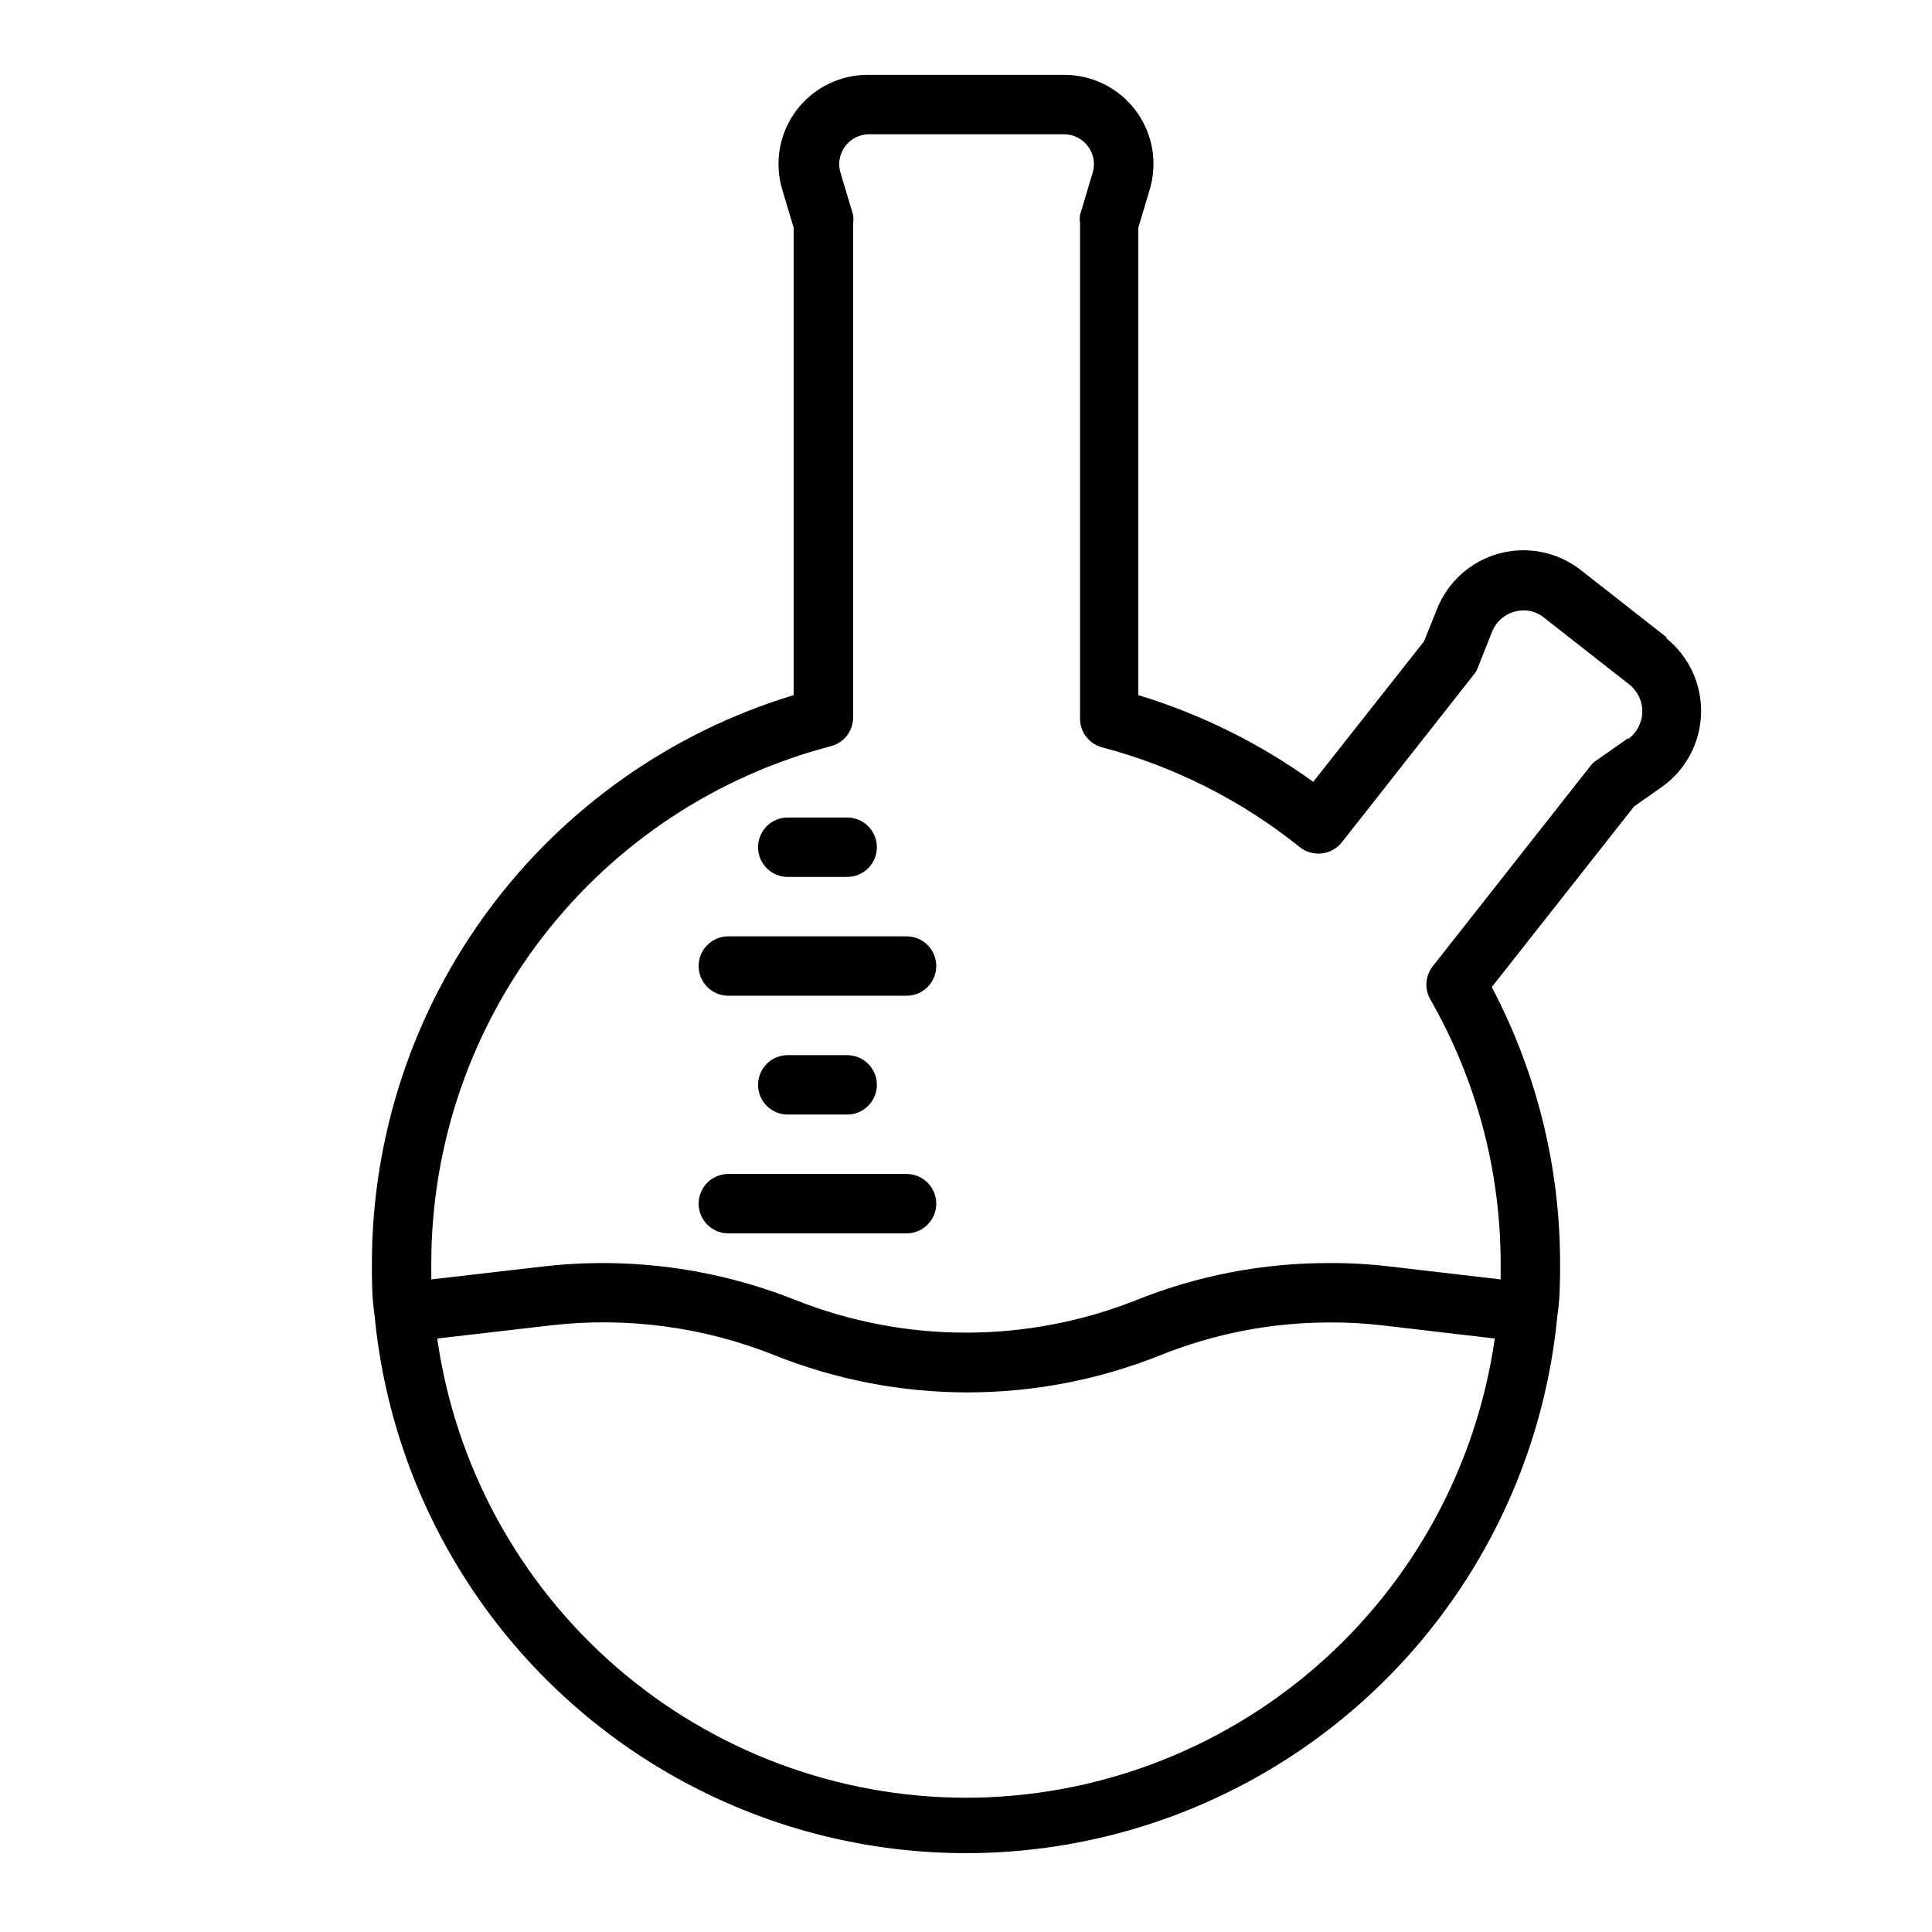
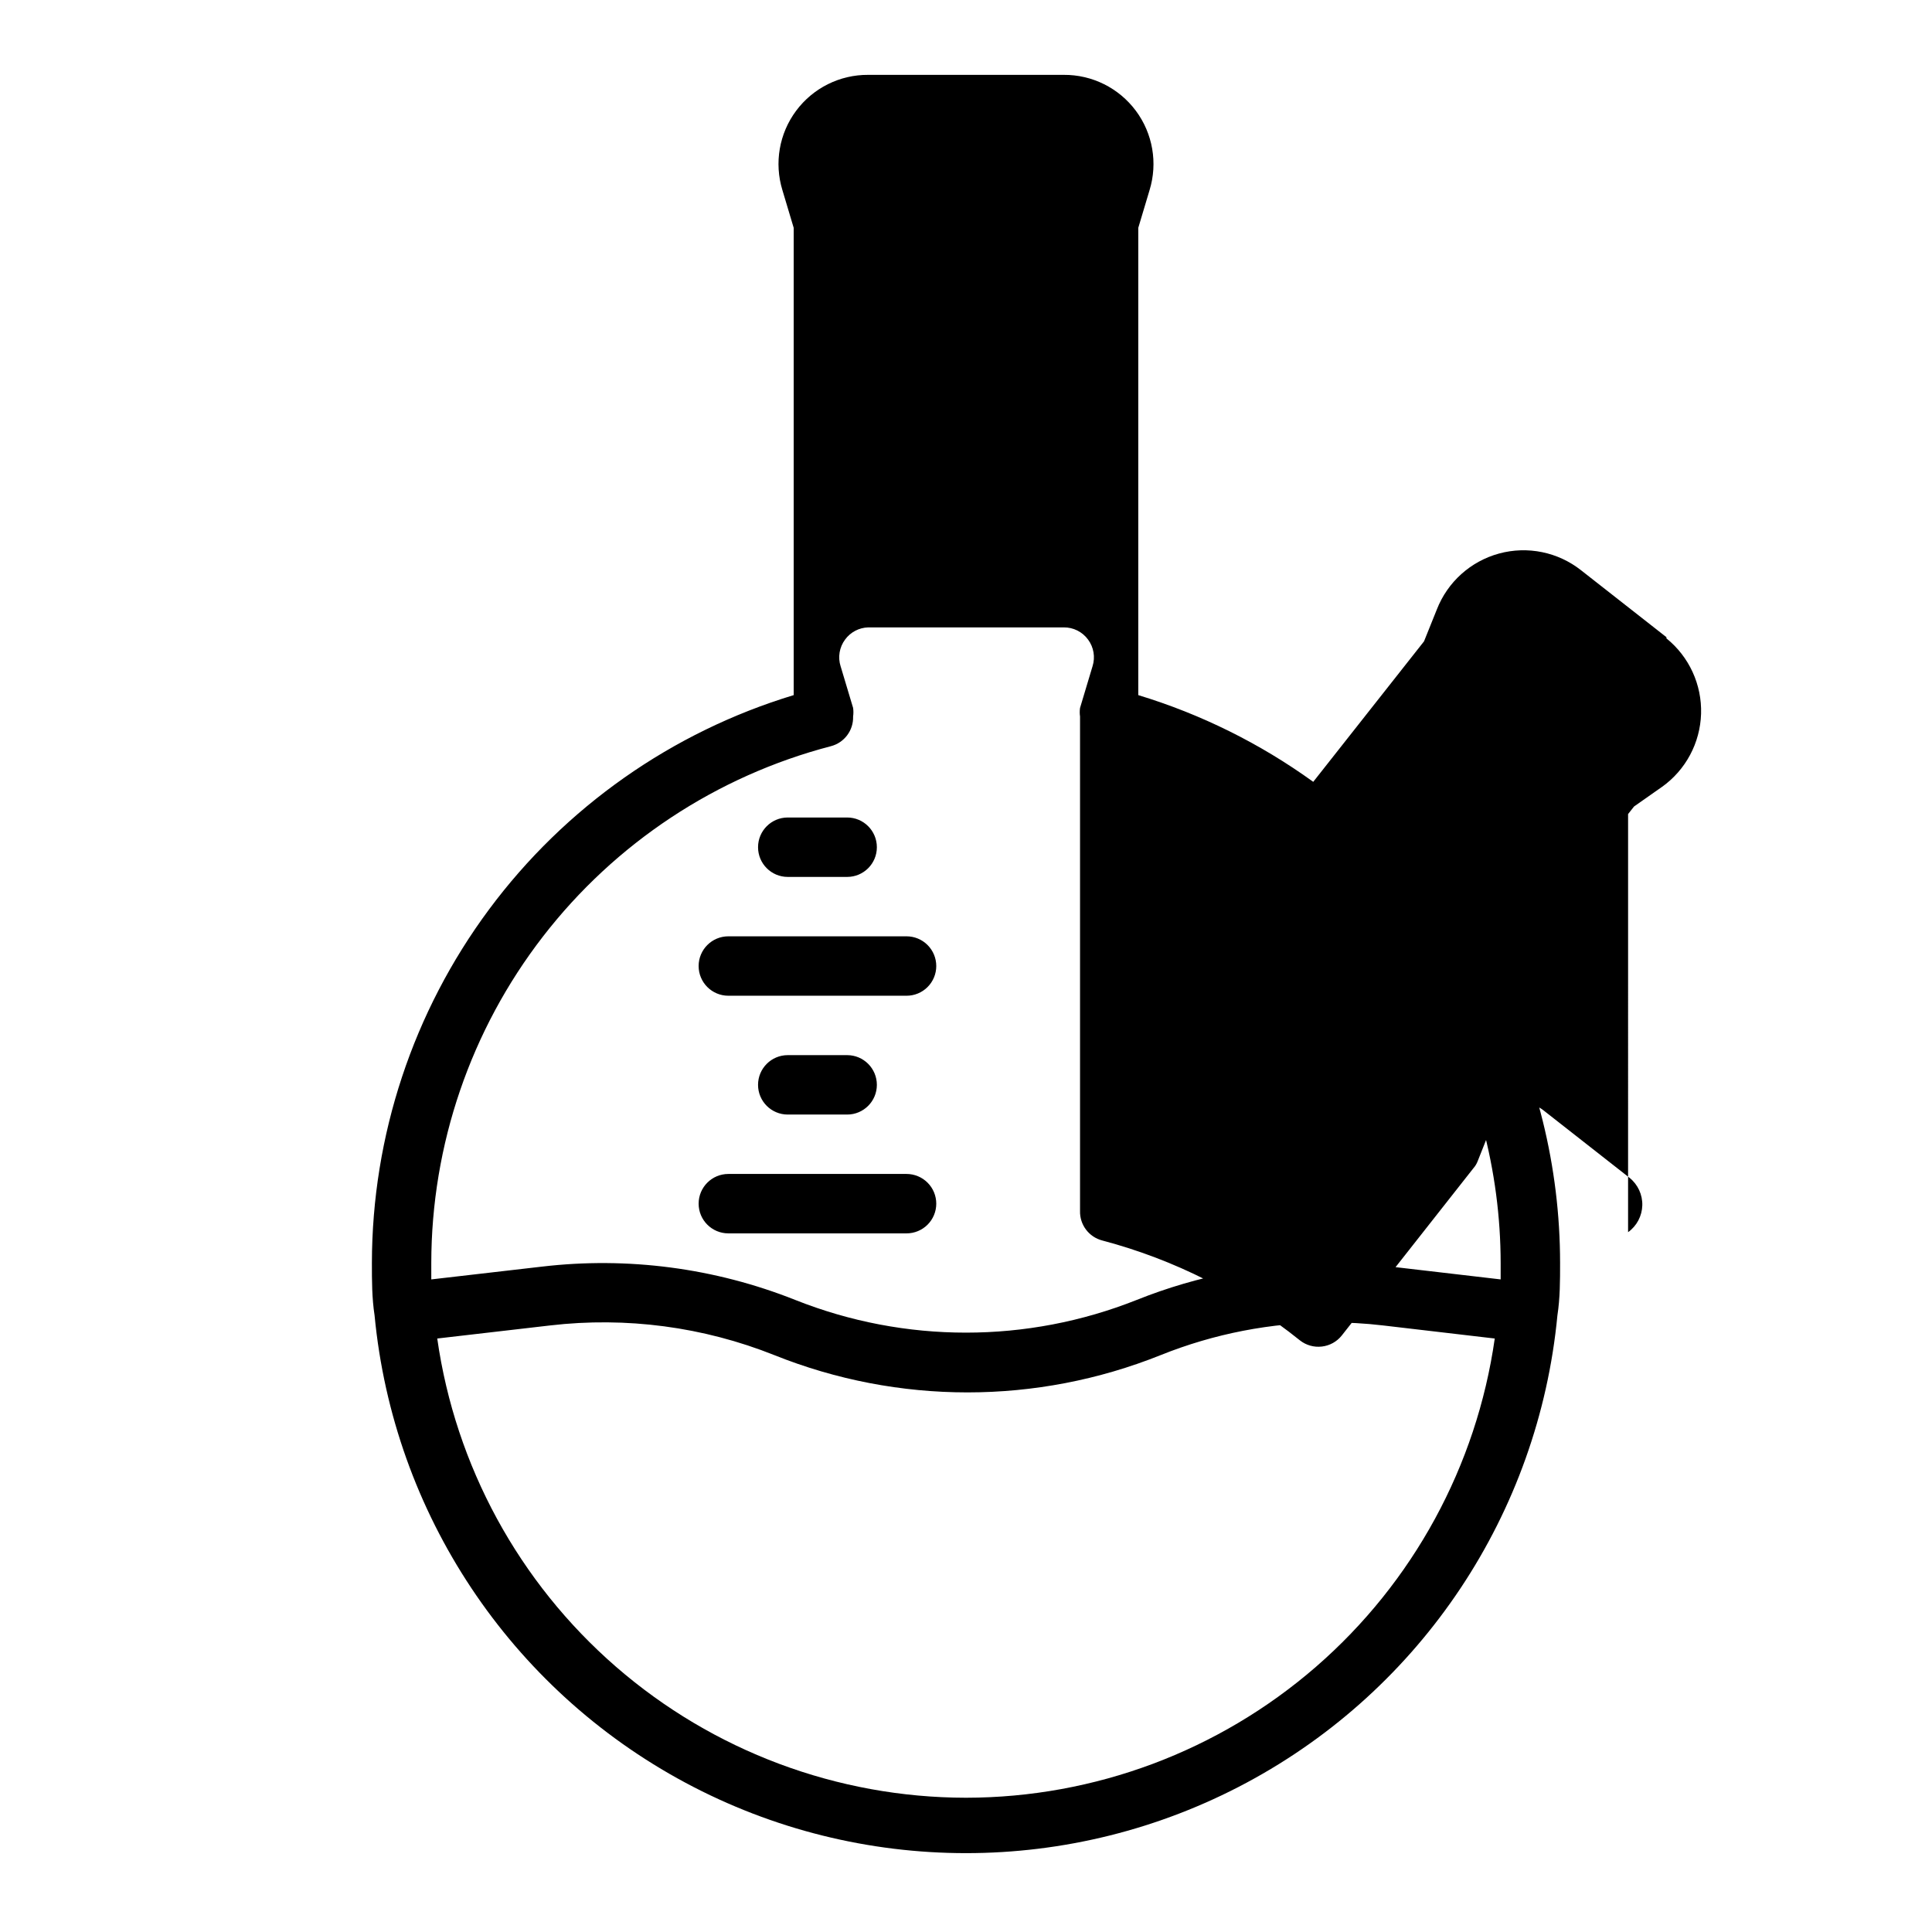
<svg xmlns="http://www.w3.org/2000/svg" fill="#000000" width="800px" height="800px" version="1.1" viewBox="144 144 512 512">
-   <path d="m585.62 312.86-22.594-17.711c-6.133-4.856-14.203-6.512-21.75-4.461-7.547 2.051-13.672 7.562-16.508 14.852l-3.387 8.422-29.359 37.234c-14.082-10.168-29.75-17.934-46.367-22.984v-123.83l2.992-9.996c2.207-7.191 0.855-15.004-3.637-21.035-4.496-6.035-11.594-9.566-19.113-9.512h-51.801c-7.519-0.055-14.617 3.477-19.109 9.512-4.496 6.031-5.844 13.844-3.641 21.035l2.992 9.996v123.83c-32.305 9.789-60.609 29.703-80.738 56.801-20.125 27.102-31.008 59.953-31.043 93.711 0 4.644 0 9.289 0.707 13.855 4.996 52.465 35.91 98.953 82.363 123.85 46.453 24.898 102.29 24.898 148.74 0 46.453-24.895 77.367-71.383 82.363-123.85 0.707-4.566 0.707-9.211 0.707-13.855-0.004-25.484-6.219-50.586-18.105-73.133l37.707-47.863 7.398-5.195 0.004 0.004c6.293-4.488 10.125-11.66 10.359-19.387 0.23-7.727-3.164-15.117-9.18-19.973zm-185.62 307.56c-34.09-0.035-67.023-12.363-92.762-34.715-25.734-22.355-42.551-53.238-47.363-86.984l29.914-3.465c20.16-2.352 40.586 0.352 59.434 7.871 32.844 13.164 69.496 13.164 102.34 0 14.191-5.703 29.344-8.641 44.637-8.66 4.785-0.039 9.57 0.227 14.328 0.789l29.598 3.465c-4.812 33.746-21.625 64.629-47.363 86.984-25.738 22.352-58.672 34.68-92.758 34.715zm175.46-280.79-8.422 5.902c-0.641 0.422-1.203 0.953-1.652 1.574l-41.645 52.902c-2.019 2.516-2.301 6.008-0.707 8.816 12.195 21.277 18.629 45.375 18.656 69.902v4.328l-29.047-3.387v0.004c-5.461-0.668-10.953-0.984-16.453-0.945-17.445-0.035-34.734 3.277-50.934 9.762-29.066 11.566-61.461 11.566-90.527 0-21.305-8.465-44.379-11.496-67.148-8.816l-29.285 3.383v-4.328c0.027-31.324 10.434-61.754 29.59-86.535 19.156-24.785 45.984-42.52 76.289-50.438 3.57-0.918 6.023-4.191 5.906-7.871v-130.68c0.109-0.758 0.109-1.527 0-2.285l-3.305-11.02h-0.004c-0.77-2.414-0.328-5.051 1.184-7.086 1.434-1.969 3.703-3.16 6.137-3.227h51.801c2.547-0.031 4.953 1.172 6.453 3.227 1.512 2.035 1.953 4.672 1.184 7.086l-3.305 11.02h-0.004c-0.109 0.758-0.109 1.527 0 2.285v130.99c-0.117 3.684 2.336 6.953 5.906 7.871 19.109 5.055 36.945 14.066 52.348 26.453 1.645 1.305 3.742 1.898 5.824 1.652 2.074-0.234 3.973-1.281 5.273-2.914l34.875-44.32c0.512-0.574 0.914-1.242 1.18-1.965l3.777-9.523v-0.004c1.031-2.633 3.254-4.621 5.984-5.352 2.734-0.789 5.684-0.172 7.871 1.652l22.594 17.711c2.203 1.773 3.453 4.477 3.375 7.301-0.078 2.828-1.473 5.457-3.769 7.106zm-230.57 28.891c0-4.348 3.523-7.875 7.871-7.875h15.746c4.348 0 7.871 3.527 7.871 7.875 0 4.348-3.523 7.871-7.871 7.871h-15.746c-4.348 0-7.871-3.523-7.871-7.871zm47.23 31.488c0 2.086-0.828 4.09-2.305 5.566-1.477 1.477-3.477 2.305-5.566 2.305h-47.23c-4.348 0-7.875-3.523-7.875-7.871s3.527-7.875 7.875-7.875h47.23c2.09 0 4.09 0.832 5.566 2.309 1.477 1.477 2.305 3.477 2.305 5.566zm0 62.977c0 2.086-0.828 4.09-2.305 5.566-1.477 1.473-3.477 2.305-5.566 2.305h-47.23c-4.348 0-7.875-3.523-7.875-7.871 0-4.348 3.527-7.875 7.875-7.875h47.23c2.09 0 4.09 0.832 5.566 2.309 1.477 1.473 2.305 3.477 2.305 5.566zm-39.359-23.617c-4.348 0-7.871-3.523-7.871-7.871 0-4.348 3.523-7.875 7.871-7.875h15.746c4.348 0 7.871 3.527 7.871 7.875 0 4.348-3.523 7.871-7.871 7.871z" />
+   <path d="m585.62 312.86-22.594-17.711c-6.133-4.856-14.203-6.512-21.75-4.461-7.547 2.051-13.672 7.562-16.508 14.852l-3.387 8.422-29.359 37.234c-14.082-10.168-29.75-17.934-46.367-22.984v-123.83l2.992-9.996c2.207-7.191 0.855-15.004-3.637-21.035-4.496-6.035-11.594-9.566-19.113-9.512h-51.801c-7.519-0.055-14.617 3.477-19.109 9.512-4.496 6.031-5.844 13.844-3.641 21.035l2.992 9.996v123.83c-32.305 9.789-60.609 29.703-80.738 56.801-20.125 27.102-31.008 59.953-31.043 93.711 0 4.644 0 9.289 0.707 13.855 4.996 52.465 35.91 98.953 82.363 123.85 46.453 24.898 102.29 24.898 148.74 0 46.453-24.895 77.367-71.383 82.363-123.85 0.707-4.566 0.707-9.211 0.707-13.855-0.004-25.484-6.219-50.586-18.105-73.133l37.707-47.863 7.398-5.195 0.004 0.004c6.293-4.488 10.125-11.66 10.359-19.387 0.23-7.727-3.164-15.117-9.18-19.973zm-185.62 307.56c-34.09-0.035-67.023-12.363-92.762-34.715-25.734-22.355-42.551-53.238-47.363-86.984l29.914-3.465c20.16-2.352 40.586 0.352 59.434 7.871 32.844 13.164 69.496 13.164 102.34 0 14.191-5.703 29.344-8.641 44.637-8.66 4.785-0.039 9.57 0.227 14.328 0.789l29.598 3.465c-4.812 33.746-21.625 64.629-47.363 86.984-25.738 22.352-58.672 34.68-92.758 34.715zm175.46-280.79-8.422 5.902c-0.641 0.422-1.203 0.953-1.652 1.574l-41.645 52.902c-2.019 2.516-2.301 6.008-0.707 8.816 12.195 21.277 18.629 45.375 18.656 69.902v4.328l-29.047-3.387v0.004c-5.461-0.668-10.953-0.984-16.453-0.945-17.445-0.035-34.734 3.277-50.934 9.762-29.066 11.566-61.461 11.566-90.527 0-21.305-8.465-44.379-11.496-67.148-8.816l-29.285 3.383v-4.328c0.027-31.324 10.434-61.754 29.59-86.535 19.156-24.785 45.984-42.52 76.289-50.438 3.57-0.918 6.023-4.191 5.906-7.871c0.109-0.758 0.109-1.527 0-2.285l-3.305-11.02h-0.004c-0.77-2.414-0.328-5.051 1.184-7.086 1.434-1.969 3.703-3.16 6.137-3.227h51.801c2.547-0.031 4.953 1.172 6.453 3.227 1.512 2.035 1.953 4.672 1.184 7.086l-3.305 11.02h-0.004c-0.109 0.758-0.109 1.527 0 2.285v130.99c-0.117 3.684 2.336 6.953 5.906 7.871 19.109 5.055 36.945 14.066 52.348 26.453 1.645 1.305 3.742 1.898 5.824 1.652 2.074-0.234 3.973-1.281 5.273-2.914l34.875-44.32c0.512-0.574 0.914-1.242 1.18-1.965l3.777-9.523v-0.004c1.031-2.633 3.254-4.621 5.984-5.352 2.734-0.789 5.684-0.172 7.871 1.652l22.594 17.711c2.203 1.773 3.453 4.477 3.375 7.301-0.078 2.828-1.473 5.457-3.769 7.106zm-230.57 28.891c0-4.348 3.523-7.875 7.871-7.875h15.746c4.348 0 7.871 3.527 7.871 7.875 0 4.348-3.523 7.871-7.871 7.871h-15.746c-4.348 0-7.871-3.523-7.871-7.871zm47.23 31.488c0 2.086-0.828 4.09-2.305 5.566-1.477 1.477-3.477 2.305-5.566 2.305h-47.23c-4.348 0-7.875-3.523-7.875-7.871s3.527-7.875 7.875-7.875h47.23c2.09 0 4.09 0.832 5.566 2.309 1.477 1.477 2.305 3.477 2.305 5.566zm0 62.977c0 2.086-0.828 4.09-2.305 5.566-1.477 1.473-3.477 2.305-5.566 2.305h-47.23c-4.348 0-7.875-3.523-7.875-7.871 0-4.348 3.527-7.875 7.875-7.875h47.23c2.09 0 4.09 0.832 5.566 2.309 1.477 1.473 2.305 3.477 2.305 5.566zm-39.359-23.617c-4.348 0-7.871-3.523-7.871-7.871 0-4.348 3.523-7.875 7.871-7.875h15.746c4.348 0 7.871 3.527 7.871 7.875 0 4.348-3.523 7.871-7.871 7.871z" />
</svg>